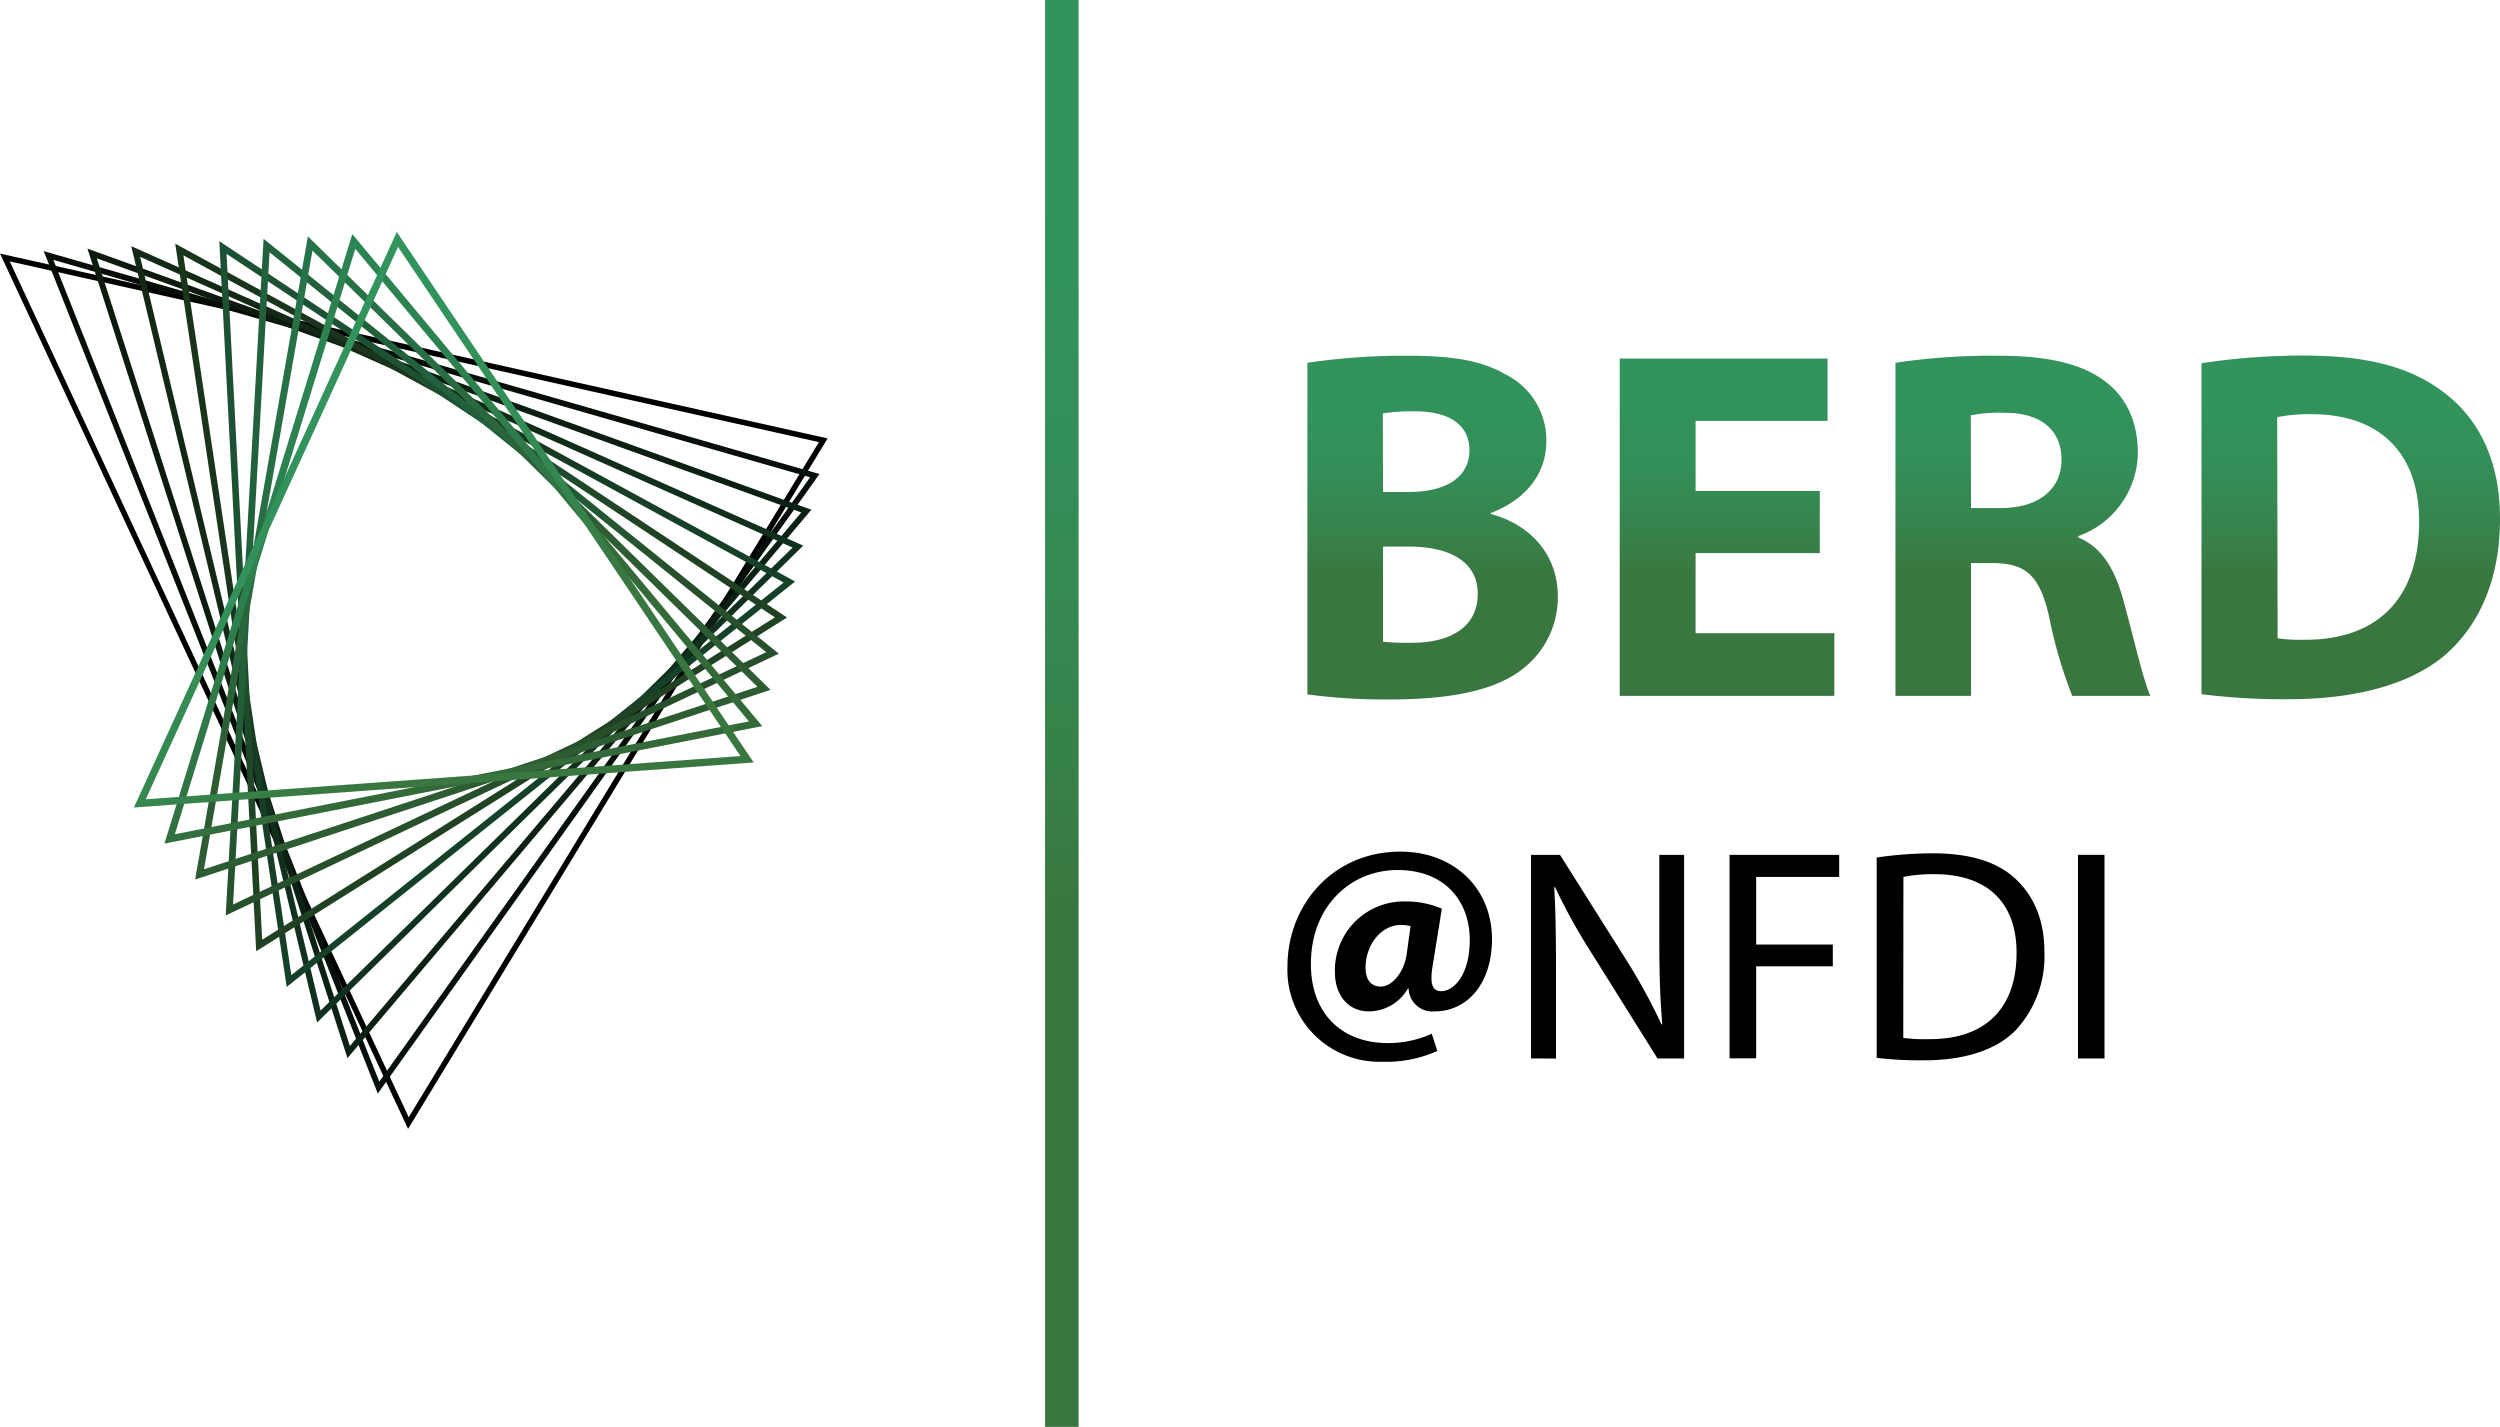
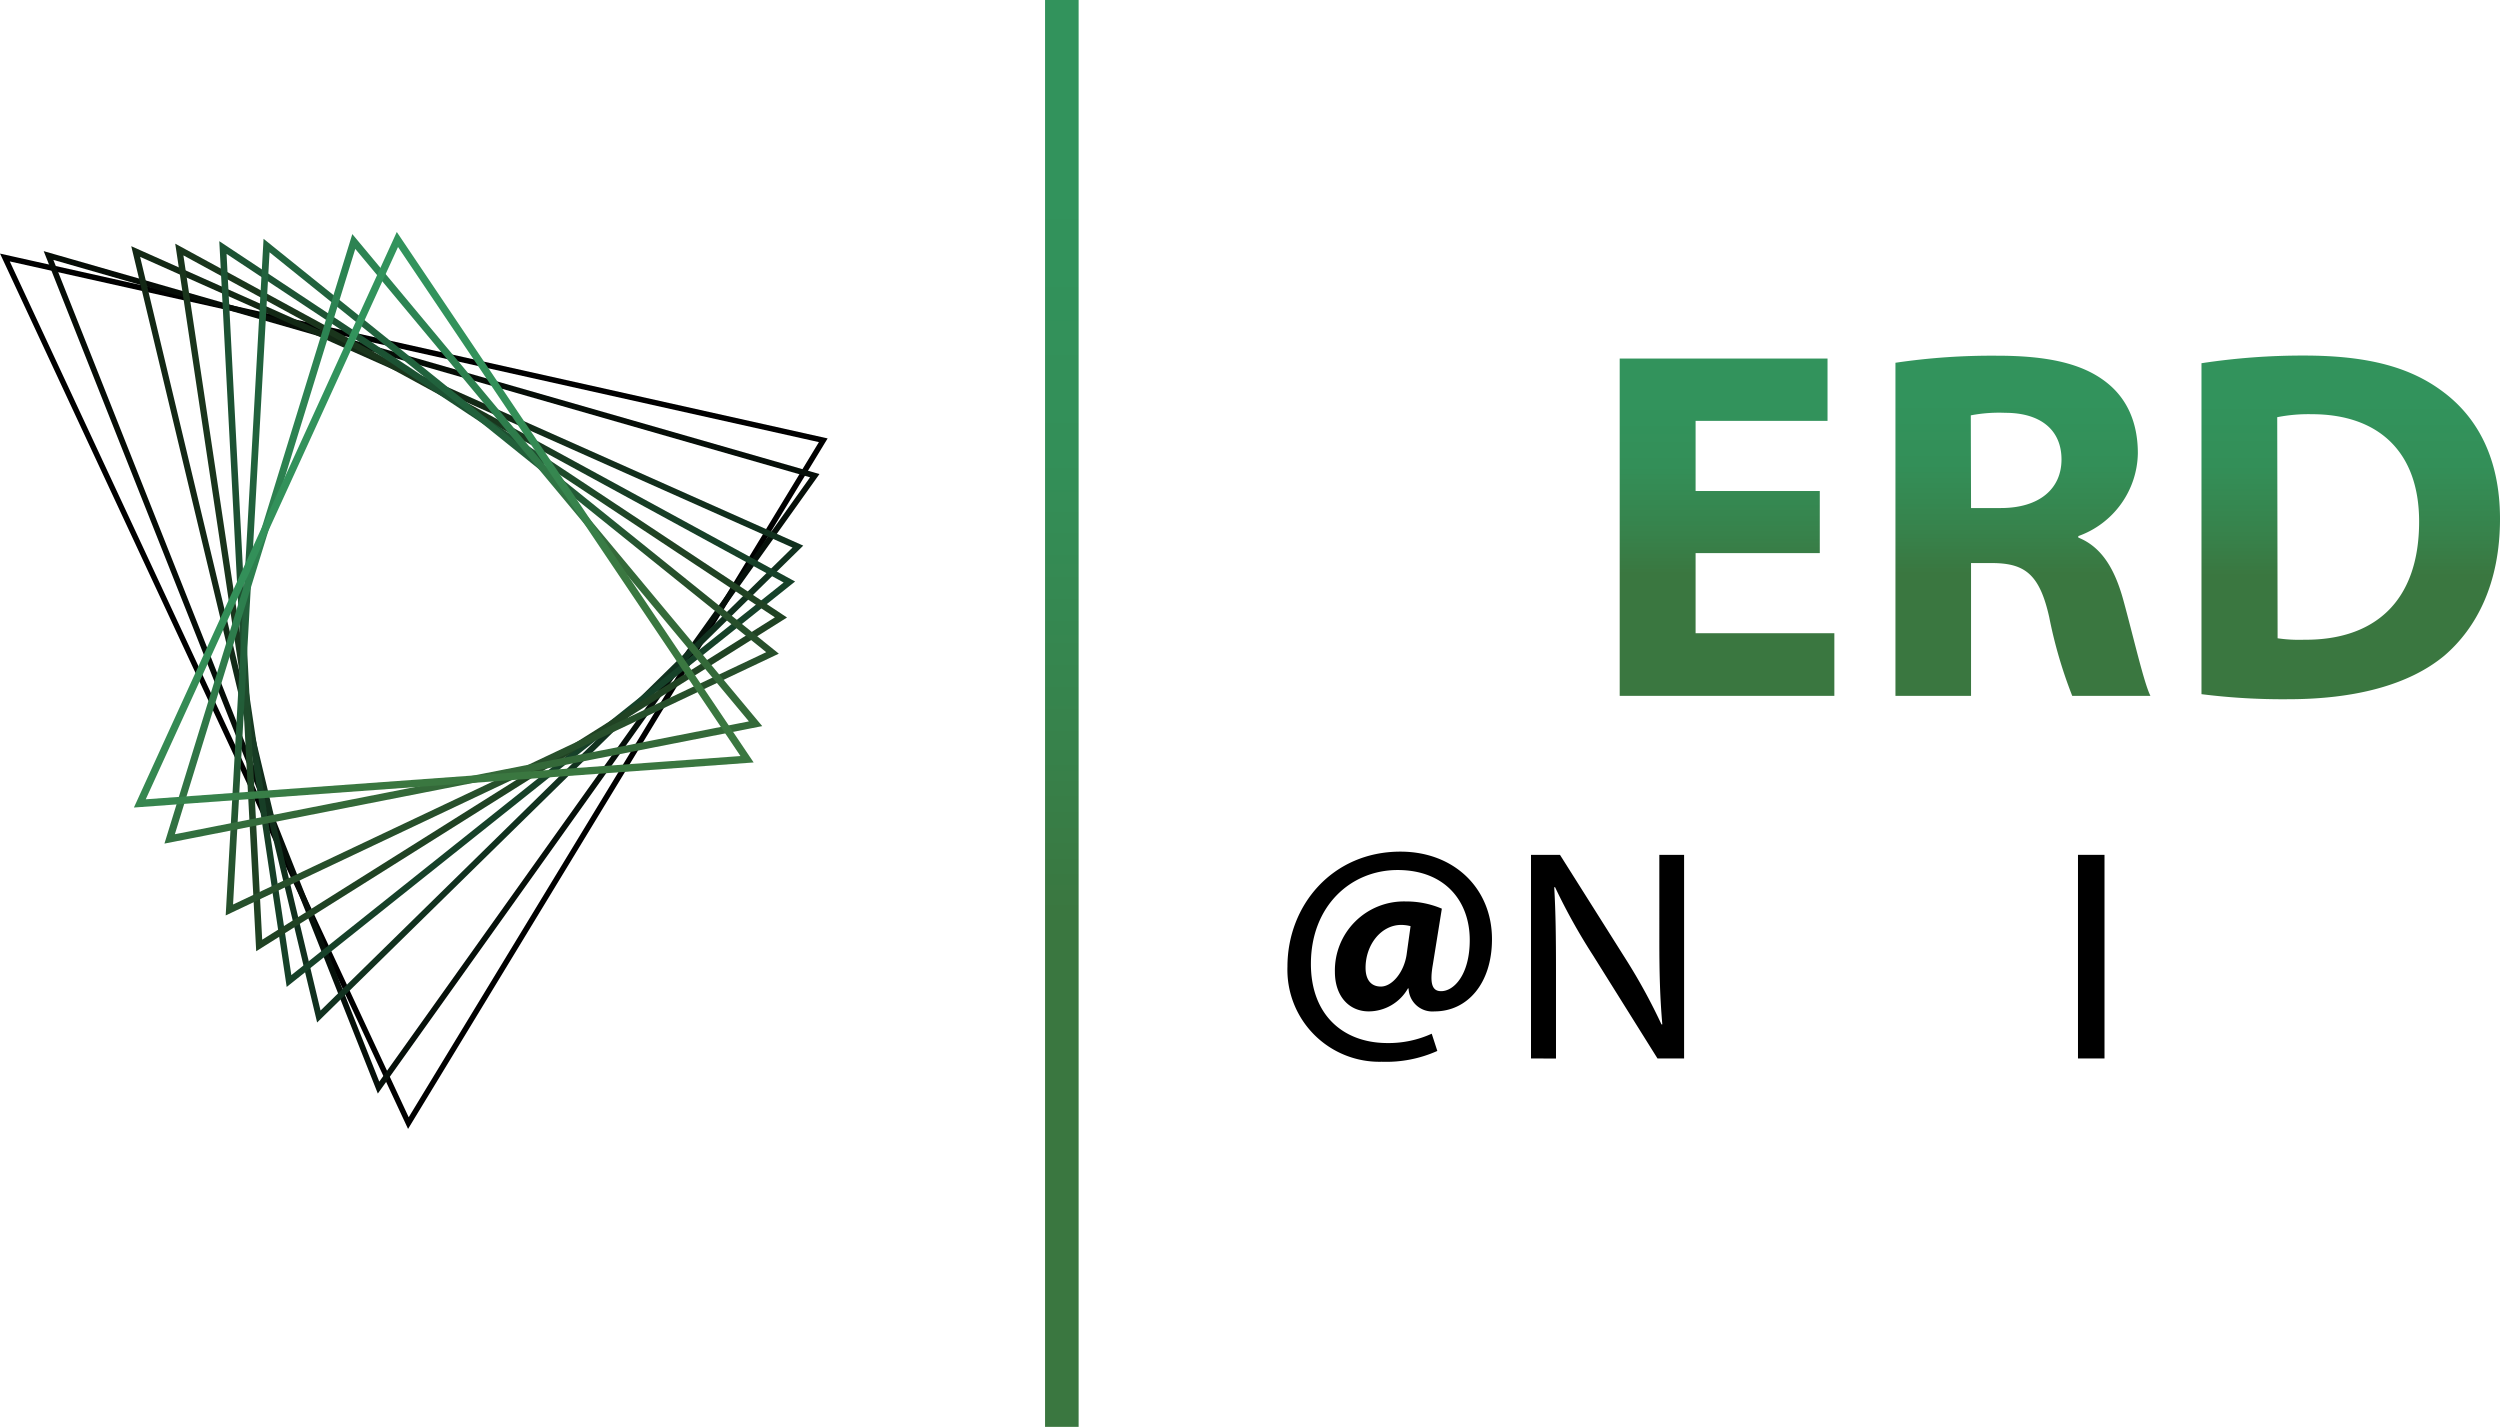
<svg xmlns="http://www.w3.org/2000/svg" xmlns:xlink="http://www.w3.org/1999/xlink" viewBox="0 0 326.11 186.13">
  <defs>
    <style>.cls-1,.cls-10,.cls-2,.cls-3,.cls-4,.cls-5,.cls-6,.cls-7,.cls-8,.cls-9{fill:none;stroke-miterlimit:10;}.cls-1{stroke:#000;stroke-width:0.72px;}.cls-2{stroke-width:0.75px;stroke:url(#Unbenannter_Verlauf_9);}.cls-3{stroke-width:0.78px;stroke:url(#Unbenannter_Verlauf_8);}.cls-4{stroke-width:0.8px;stroke:url(#Unbenannter_Verlauf_7);}.cls-5{stroke-width:0.83px;stroke:url(#Unbenannter_Verlauf_6);}.cls-6{stroke-width:0.86px;stroke:url(#Unbenannter_Verlauf_5);}.cls-7{stroke-width:0.88px;stroke:url(#Unbenannter_Verlauf_4);}.cls-8{stroke-width:0.91px;stroke:url(#Unbenannter_Verlauf_3);}.cls-9{stroke-width:0.94px;stroke:url(#Unbenannter_Verlauf_2);}.cls-10{stroke-width:0.96px;stroke:url(#BERD_Farbverlauf_Strich);}.cls-11{fill:url(#BERD_Farbverlauf_Strich-2);}.cls-12{fill:url(#BERD_Farbverlauf_Strich-3);}.cls-13{fill:url(#BERD_Farbverlauf_Strich-4);}.cls-14{fill:url(#BERD_Farbverlauf_Strich-5);}.cls-15{stroke-linecap:square;stroke-width:4.38px;fill:url(#BERD_NFDI_Farbverlauf);stroke:url(#BERD_Farbverlauf_Strich-6);}</style>
    <linearGradient id="Unbenannter_Verlauf_9" x1="-293.77" y1="44.78" x2="-383.79" y2="-69.11" gradientTransform="matrix(0.78, 0, 0, 0.78, 315.04, 78.03)" gradientUnits="userSpaceOnUse">
      <stop offset="0.13" stop-color="#06100a" />
      <stop offset="0.64" stop-color="#060d07" />
    </linearGradient>
    <linearGradient id="Unbenannter_Verlauf_8" x1="-987.92" y1="-85.64" x2="-1103.1" y2="-231.35" gradientTransform="matrix(0.56, 0, 0, 0.56, 630.09, 156.06)" gradientUnits="userSpaceOnUse">
      <stop offset="0.13" stop-color="#0b2114" />
      <stop offset="0.52" stop-color="#0c1d10" />
      <stop offset="0.64" stop-color="#0d1a0e" />
    </linearGradient>
    <linearGradient id="Unbenannter_Verlauf_7" x1="-2606.68" y1="-395.24" x2="-2780.43" y2="-615.05" gradientTransform="translate(945.13 234.09) rotate(-0.21) scale(0.33)" gradientUnits="userSpaceOnUse">
      <stop offset="0.13" stop-color="#11311f" />
      <stop offset="0.45" stop-color="#122d1b" />
      <stop offset="0.64" stop-color="#132815" />
    </linearGradient>
    <linearGradient id="Unbenannter_Verlauf_6" x1="-10674.77" y1="-2048.14" x2="-11143.77" y2="-2641.47" gradientTransform="translate(1260.18 312.12) rotate(-0.86) scale(0.11)" gradientUnits="userSpaceOnUse">
      <stop offset="0.13" stop-color="#164129" />
      <stop offset="0.41" stop-color="#173d25" />
      <stop offset="0.64" stop-color="#1a351c" />
    </linearGradient>
    <linearGradient id="Unbenannter_Verlauf_5" x1="14051.67" y1="2896.64" x2="13590.59" y2="2313.32" gradientTransform="translate(1575.22 390.15) rotate(-178.93) scale(0.11)" gradientUnits="userSpaceOnUse">
      <stop offset="0.13" stop-color="#1c5233" />
      <stop offset="0.38" stop-color="#1d4e2f" />
      <stop offset="0.64" stop-color="#204223" />
    </linearGradient>
    <linearGradient id="Unbenannter_Verlauf_4" x1="5621" y1="1232.36" x2="5466.64" y2="1037.07" gradientTransform="translate(1890.26 468.19) rotate(-179.57) scale(0.33)" gradientUnits="userSpaceOnUse">
      <stop offset="0.13" stop-color="#21623d" />
      <stop offset="0.36" stop-color="#225e39" />
      <stop offset="0.61" stop-color="#26512d" />
      <stop offset="0.64" stop-color="#274f2b" />
    </linearGradient>
    <linearGradient id="Unbenannter_Verlauf_3" x1="3938.34" y1="877.61" x2="3845.62" y2="760.31" gradientTransform="matrix(-0.56, 0, 0, -0.56, 2205.31, 546.22)" gradientUnits="userSpaceOnUse">
      <stop offset="0.13" stop-color="#277248" />
      <stop offset="0.34" stop-color="#286e44" />
      <stop offset="0.57" stop-color="#2c6137" />
      <stop offset="0.64" stop-color="#2d5c32" />
    </linearGradient>
    <linearGradient id="Unbenannter_Verlauf_2" x1="3217.59" y1="723.31" x2="3151.31" y2="639.46" gradientTransform="matrix(-0.78, 0, 0, -0.78, 2520.35, 624.25)" gradientUnits="userSpaceOnUse">
      <stop offset="0.13" stop-color="#2c8352" />
      <stop offset="0.33" stop-color="#2d7f4e" />
      <stop offset="0.53" stop-color="#317242" />
      <stop offset="0.64" stop-color="#346939" />
    </linearGradient>
    <linearGradient id="BERD_Farbverlauf_Strich" x1="2814.9" y1="638.85" x2="2763.31" y2="573.59" gradientTransform="translate(2835.4 702.28) rotate(-179.79)" gradientUnits="userSpaceOnUse">
      <stop offset="0.13" stop-color="#32935c" />
      <stop offset="0.32" stop-color="#338f58" />
      <stop offset="0.52" stop-color="#37824b" />
      <stop offset="0.64" stop-color="#3a7740" />
    </linearGradient>
    <linearGradient id="BERD_Farbverlauf_Strich-2" x1="186.88" y1="46.4" x2="186.88" y2="91.23" gradientTransform="matrix(1, 0, 0, 1, 0, 0)" xlink:href="#BERD_Farbverlauf_Strich" />
    <linearGradient id="BERD_Farbverlauf_Strich-3" x1="225.26" y1="46.73" x2="225.26" y2="90.77" gradientTransform="matrix(1, 0, 0, 1, 0, 0)" xlink:href="#BERD_Farbverlauf_Strich" />
    <linearGradient id="BERD_Farbverlauf_Strich-4" x1="263.88" y1="46.4" x2="263.88" y2="90.77" gradientTransform="matrix(1, 0, 0, 1, 0, 0)" xlink:href="#BERD_Farbverlauf_Strich" />
    <linearGradient id="BERD_Farbverlauf_Strich-5" x1="306.64" y1="46.4" x2="306.64" y2="91.23" gradientTransform="matrix(1, 0, 0, 1, 0, 0)" xlink:href="#BERD_Farbverlauf_Strich" />
    <linearGradient id="BERD_NFDI_Farbverlauf" x1="163.93" y1="-2264.93" x2="163.92" y2="-2263.8" gradientTransform="matrix(1, 0, 0, 1, 0, 0)" xlink:href="#BERD_Farbverlauf_Strich" />
    <linearGradient id="BERD_Farbverlauf_Strich-6" x1="138.51" y1="0" x2="138.51" y2="186.13" gradientTransform="matrix(1, 0, 0, 1, 0, 0)" xlink:href="#BERD_Farbverlauf_Strich" />
  </defs>
  <g id="Ebene_2" data-name="Ebene 2">
    <g id="Ebene_1-2" data-name="Ebene 1">
      <polygon class="cls-1" points="0.64 33.59 107.39 57.43 53.27 146.5 0.64 33.59" />
      <polygon class="cls-2" points="6.33 33.33 106.28 62.05 49.38 141.87 6.33 33.33" />
-       <polygon class="cls-3" points="12.02 33.07 105.18 66.67 45.48 137.24 12.02 33.07" />
      <polygon class="cls-4" points="17.7 32.81 104.08 71.3 41.59 132.6 17.7 32.81" />
      <polygon class="cls-5" points="23.39 32.55 102.97 75.92 37.7 127.97 23.39 32.55" />
      <polygon class="cls-6" points="29.08 32.29 101.87 80.54 33.81 123.33 29.08 32.29" />
      <polygon class="cls-7" points="34.77 32.03 100.77 85.17 29.92 118.7 34.77 32.03" />
-       <polygon class="cls-8" points="40.46 31.76 99.66 89.79 26.03 114.06 40.46 31.76" />
      <polygon class="cls-9" points="46.15 31.5 98.56 94.41 22.13 109.43 46.15 31.5" />
      <polygon class="cls-10" points="51.84 31.24 97.45 99.04 18.24 104.8 51.84 31.24" />
-       <path class="cls-11" d="M170.54,47.32a86.44,86.44,0,0,1,12.87-.92c6.08,0,9.8.59,13.07,2.49a9.56,9.56,0,0,1,5.23,8.69c0,3.85-2.29,7.45-7.25,9.34v.13c5,1.31,8.75,5.16,8.75,10.78a11.78,11.78,0,0,1-4.57,9.41c-3.2,2.55-8.56,4-17.32,4a76.26,76.26,0,0,1-10.78-.66Zm9.87,16.86h3.27c5.29,0,8-2.16,8-5.43s-2.55-5.09-7.05-5.09a26,26,0,0,0-4.25.26Zm0,19.53a31.48,31.48,0,0,0,3.85.13c4.51,0,8.5-1.76,8.5-6.4,0-4.38-4-6.14-8.95-6.14h-3.4Z" />
      <path class="cls-12" d="M237.38,72.15h-16.2V82.6h18.1v8.17h-28v-44h27.11V54.9H221.18v9.15h16.2Z" />
      <path class="cls-13" d="M247.25,47.32a85.72,85.72,0,0,1,13.26-.92c6.54,0,11.11,1,14.25,3.47,2.68,2.09,4.11,5.22,4.11,9.27a11.68,11.68,0,0,1-7.77,10.79v.19c3.07,1.24,4.77,4.12,5.88,8.17,1.37,5,2.68,10.78,3.53,12.48h-10.2a59.6,59.6,0,0,1-3-10.26c-1.24-5.55-3.14-7-7.26-7.06h-2.94V90.77h-9.86Zm9.86,18.95H261c5,0,7.91-2.49,7.91-6.34s-2.74-6.08-7.32-6.08a19.57,19.57,0,0,0-4.51.33Z" />
      <path class="cls-14" d="M287.17,47.38a87.63,87.63,0,0,1,13.39-1c8.43,0,13.92,1.57,18.1,4.71,4.58,3.4,7.45,8.82,7.45,16.59,0,8.43-3.07,14.25-7.25,17.84-4.64,3.86-11.76,5.69-20.39,5.69a84.57,84.57,0,0,1-11.3-.66Zm9.93,35.88a19.26,19.26,0,0,0,3.46.19c9.09.07,15-4.9,15-15.42,0-9.15-5.36-14-14-14a21,21,0,0,0-4.51.39Z" />
      <path d="M187.49,137.09a16.32,16.32,0,0,1-7.25,1.41,12,12,0,0,1-12.3-12.41c0-8,5.87-15,14.74-15,7,0,11.94,4.8,11.94,11.42,0,5.8-3.23,9.42-7.49,9.42a3.11,3.11,0,0,1-3.39-3h-.08a5.91,5.91,0,0,1-5.12,3c-2.52,0-4.41-1.93-4.41-5.16a9,9,0,0,1,9.26-9.18,11.83,11.83,0,0,1,4.69.94l-1.18,7.33c-.4,2.33-.12,3.39,1,3.43,1.7.08,3.82-2.09,3.82-6.66,0-5.16-3.31-9.14-9.41-9.14S171,118.17,171,125.74c0,6.62,4.17,10.32,10,10.32a13.55,13.55,0,0,0,5.76-1.22ZM184,120.81a5.09,5.09,0,0,0-1.22-.16c-2.6,0-4.65,2.56-4.65,5.6,0,1.5.67,2.44,2,2.44,1.46,0,3-1.85,3.35-4.14Z" />
      <path d="M199.71,138.07V111.51h3.78L212,125a75.59,75.59,0,0,1,4.73,8.63l.11,0c-.31-3.55-.39-6.78-.39-10.88V111.51h3.23v26.56h-3.47l-8.43-13.48a77.62,77.62,0,0,1-4.93-8.86l-.11,0c.19,3.34.23,6.54.23,11v11.35Z" />
-       <path d="M225.61,111.51h14.3v2.88H229.08v8.82h10v2.84h-10v12h-3.47Z" />
-       <path d="M244.8,111.86a50.88,50.88,0,0,1,7.33-.55c4.93,0,8.44,1.15,10.76,3.31s3.79,5.24,3.79,9.54a14.18,14.18,0,0,1-3.83,10.32c-2.52,2.49-6.62,3.83-11.78,3.83a47.44,47.44,0,0,1-6.27-.32Zm3.47,23.53a22,22,0,0,0,3.47.16c7.33,0,11.31-4.1,11.31-11.27,0-6.27-3.51-10.25-10.76-10.25a19.26,19.26,0,0,0-4,.36Z" />
      <path d="M274.52,111.51v26.56h-3.46V111.51Z" />
      <line class="cls-15" x1="138.51" y1="2.19" x2="138.51" y2="183.94" />
    </g>
  </g>
</svg>